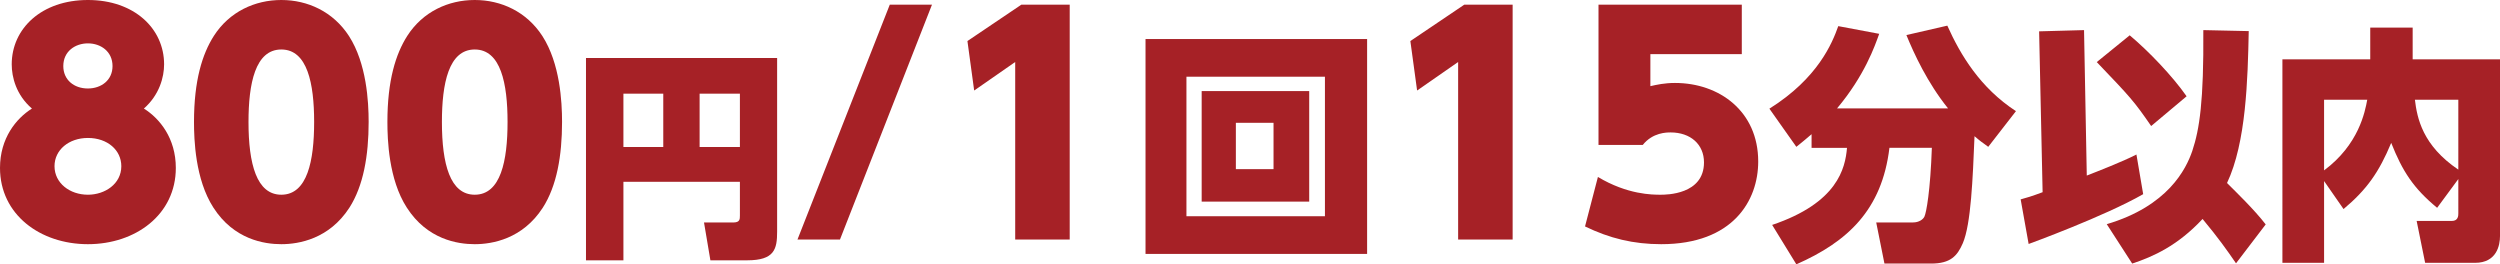
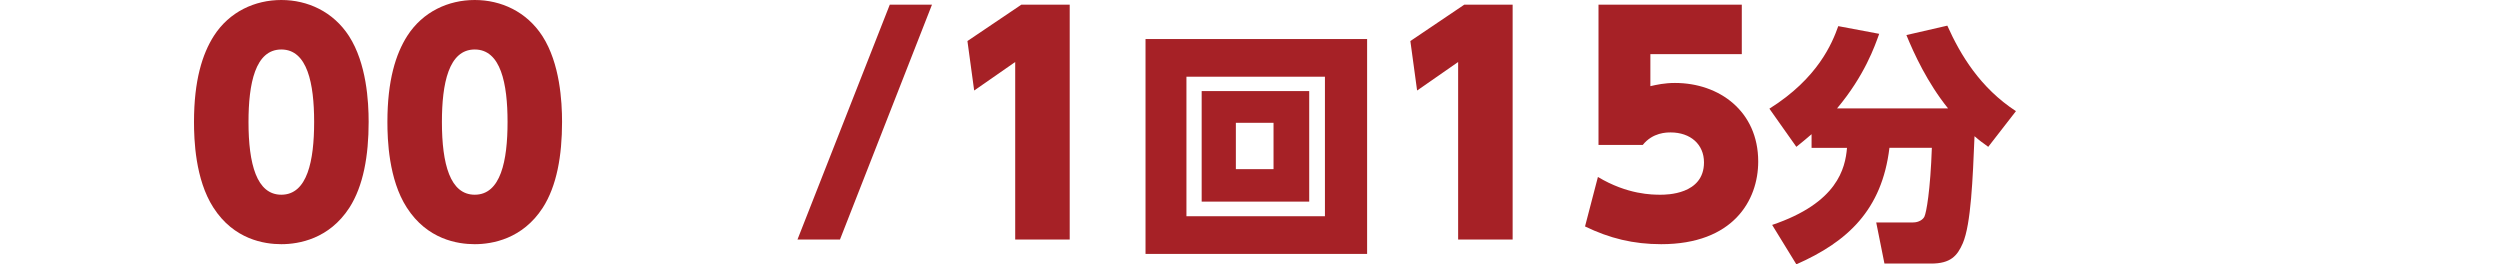
<svg xmlns="http://www.w3.org/2000/svg" version="1.1" id="レイヤー_1" x="0px" y="0px" viewBox="0 0 454 48" style="enable-background:new 0 0 454 48;" xml:space="preserve">
  <style type="text/css">
	.st0{fill:#A62126;}
</style>
  <g>
    <g>
-       <path class="st0" d="M31.93,30.496c0,8.457-7.291,13.848-15.965,13.848S0,38.953,0,30.496c0-5.391,2.928-8.983,5.8-10.781    c-2.872-2.485-3.671-5.709-3.671-8.033C2.129,5.18,7.558,0,15.965,0S29.8,5.18,29.8,11.682c0,2.324-0.851,5.548-3.671,8.033    C29.003,21.513,31.93,25.105,31.93,30.496z M22.032,30.179c0-2.905-2.502-5.126-6.067-5.126c-3.458,0-6.065,2.169-6.065,5.126    c0,3.067,2.767,5.182,6.065,5.182C19.051,35.361,22.032,33.405,22.032,30.179z M20.435,12c0-2.643-2.128-4.124-4.47-4.124    c-2.288,0-4.47,1.428-4.47,4.124c0,2.483,1.915,4.07,4.47,4.07C18.36,16.069,20.435,14.587,20.435,12z" />
      <path class="st0" d="M38.743,37.685c-3.3-5.126-3.513-12.368-3.513-15.538c0-7.506,1.49-12.317,3.618-15.647    C41.67,2.115,46.299,0,51.088,0s9.419,2.115,12.292,6.554c3.193,4.968,3.566,11.893,3.566,15.593    c0,6.131-0.957,11.627-3.511,15.592c-3.673,5.655-9.153,6.605-12.347,6.605C48.002,44.344,42.468,43.5,38.743,37.685z     M57.048,22.148c0-6.978-1.224-13.161-5.96-13.161s-5.96,6.183-5.96,13.161c0,7.662,1.49,13.213,5.96,13.213    C55.825,35.361,57.048,29.176,57.048,22.148z" />
      <path class="st0" d="M73.866,37.685c-3.3-5.126-3.513-12.368-3.513-15.538c0-7.506,1.49-12.317,3.618-15.647    C76.793,2.115,81.422,0,86.211,0s9.419,2.115,12.292,6.554c3.193,4.968,3.566,11.893,3.566,15.593    c0,6.131-0.957,11.627-3.511,15.592c-3.673,5.655-9.153,6.605-12.347,6.605C83.125,44.344,77.59,43.5,73.866,37.685z     M92.172,22.148c0-6.978-1.224-13.161-5.96-13.161s-5.96,6.183-5.96,13.161c0,7.662,1.49,13.213,5.96,13.213    C90.948,35.361,92.172,29.176,92.172,22.148z" />
-       <path class="st0" d="M134.367,33.015h-21.154v14.257h-6.797V10.534h34.71v31.537c0,3.177-0.481,5.202-5.44,5.202h-6.678    l-1.159-6.87h5.319c1.199,0,1.199-0.595,1.199-1.273V33.015z M113.212,26.698h7.238v-9.69h-7.238V26.698z M127.049,26.698h7.317    v-9.69h-7.317V26.698z" />
      <path class="st0" d="M169.248,0.847L152.538,43.5h-7.717l16.764-42.653H169.248z" />
      <path class="st0" d="M185.479,0.847h8.78V43.5h-9.898V11.259l-7.451,5.18l-1.224-8.987L185.479,0.847z" />
      <path class="st0" d="M248.267,7.089v39.022h-40.24V7.089H248.267z M215.458,13.93v25.339h25.151V13.93H215.458z M237.753,16.54    v20.073h-19.53V16.54H237.753z M224.432,22.301v8.416h6.841v-8.416H224.432z" />
      <path class="st0" d="M265.915,0.847h8.78V43.5h-9.898V11.259l-7.451,5.18l-1.224-8.987L265.915,0.847z" />
      <path class="st0" d="M316.31,9.831h-16.602v5.815c1.171-0.263,2.554-0.581,4.47-0.581c8.035,0,15.113,5.126,15.113,14.27    c0,7.083-4.577,15.009-17.615,15.009c-5.054,0-9.364-1.057-13.836-3.222l2.342-8.987c5.375,3.226,9.898,3.226,11.388,3.226    c1.011,0,7.875,0,7.875-5.869c0-3.275-2.447-5.444-6.067-5.444c-0.692,0-3.246,0-5.054,2.274h-8.035V0.847h26.021V9.831z" />
      <path class="st0" d="M328.98,24.372c-1.087,0.944-1.767,1.485-2.763,2.293l-4.895-6.929c8.837-5.537,11.42-11.928,12.507-14.99    l7.432,1.397c-0.771,2.159-2.628,7.56-7.658,13.547h20.165c-3.762-4.681-6.163-9.903-7.567-13.323l7.432-1.709    c2.401,5.355,5.982,11.296,12.462,15.526l-5.031,6.481c-0.952-0.674-1.677-1.214-2.492-1.933    c-0.318,7.65-0.634,15.978-2.129,19.442c-0.998,2.297-2.222,3.69-5.756,3.69h-8.473l-1.495-7.47h6.706    c0.996,0,1.767-0.496,2.039-1.035c0.362-0.72,1.089-4.77,1.36-12.513h-7.704c-1.359,11.298-7.614,17.059-16.902,21.155    l-4.396-7.156c11.872-4.006,13.277-10.262,13.593-13.998h-6.434V24.372z" />
-       <path class="st0" d="M366.952,36.208c1.133-0.314,1.948-0.54,3.987-1.305l-0.634-29.211l8.157-0.224l0.497,26.418    c1.95-0.766,6.481-2.519,9.018-3.824l1.224,7.2c-6.98,4.006-20.664,9.003-20.8,9.047L366.952,36.208z M386.754,6.412    c3.444,2.882,7.749,7.382,10.333,11.074l-6.436,5.401c-3.126-4.547-3.806-5.267-9.878-11.614L386.754,6.412z M408.37,5.648    c-0.181,8.731-0.453,20.209-3.943,27.59c1.586,1.575,4.939,4.816,7.024,7.516l-5.392,7.066c-1.632-2.387-3.263-4.68-6.072-8.056    c-4.532,4.861-8.974,6.841-12.78,8.1l-4.621-7.155c11.102-3.286,14.41-9.993,15.542-13.323c1.314-3.96,2.085-9.001,1.994-21.919    L408.37,5.648z" />
-       <path class="st0" d="M446.431,32.518l-3.85,5.221c-4.351-3.602-6.299-6.662-8.338-11.793c-2.176,5.221-4.351,8.417-8.656,12.018    l-3.534-5.085V47.73h-7.567V10.779h15.95V5.018h7.704v5.761H454v32.089c0,1.665-0.59,4.861-4.532,4.861h-9.063l-1.541-7.606h6.39    c1.178,0,1.178-0.991,1.178-1.395V32.518z M422.052,18.114v12.827c6.299-4.68,7.432-10.621,7.839-12.827H422.052z M446.431,18.114    h-7.884c0.407,3.332,1.359,8.283,7.884,12.693V18.114z" />
    </g>
  </g>
</svg>